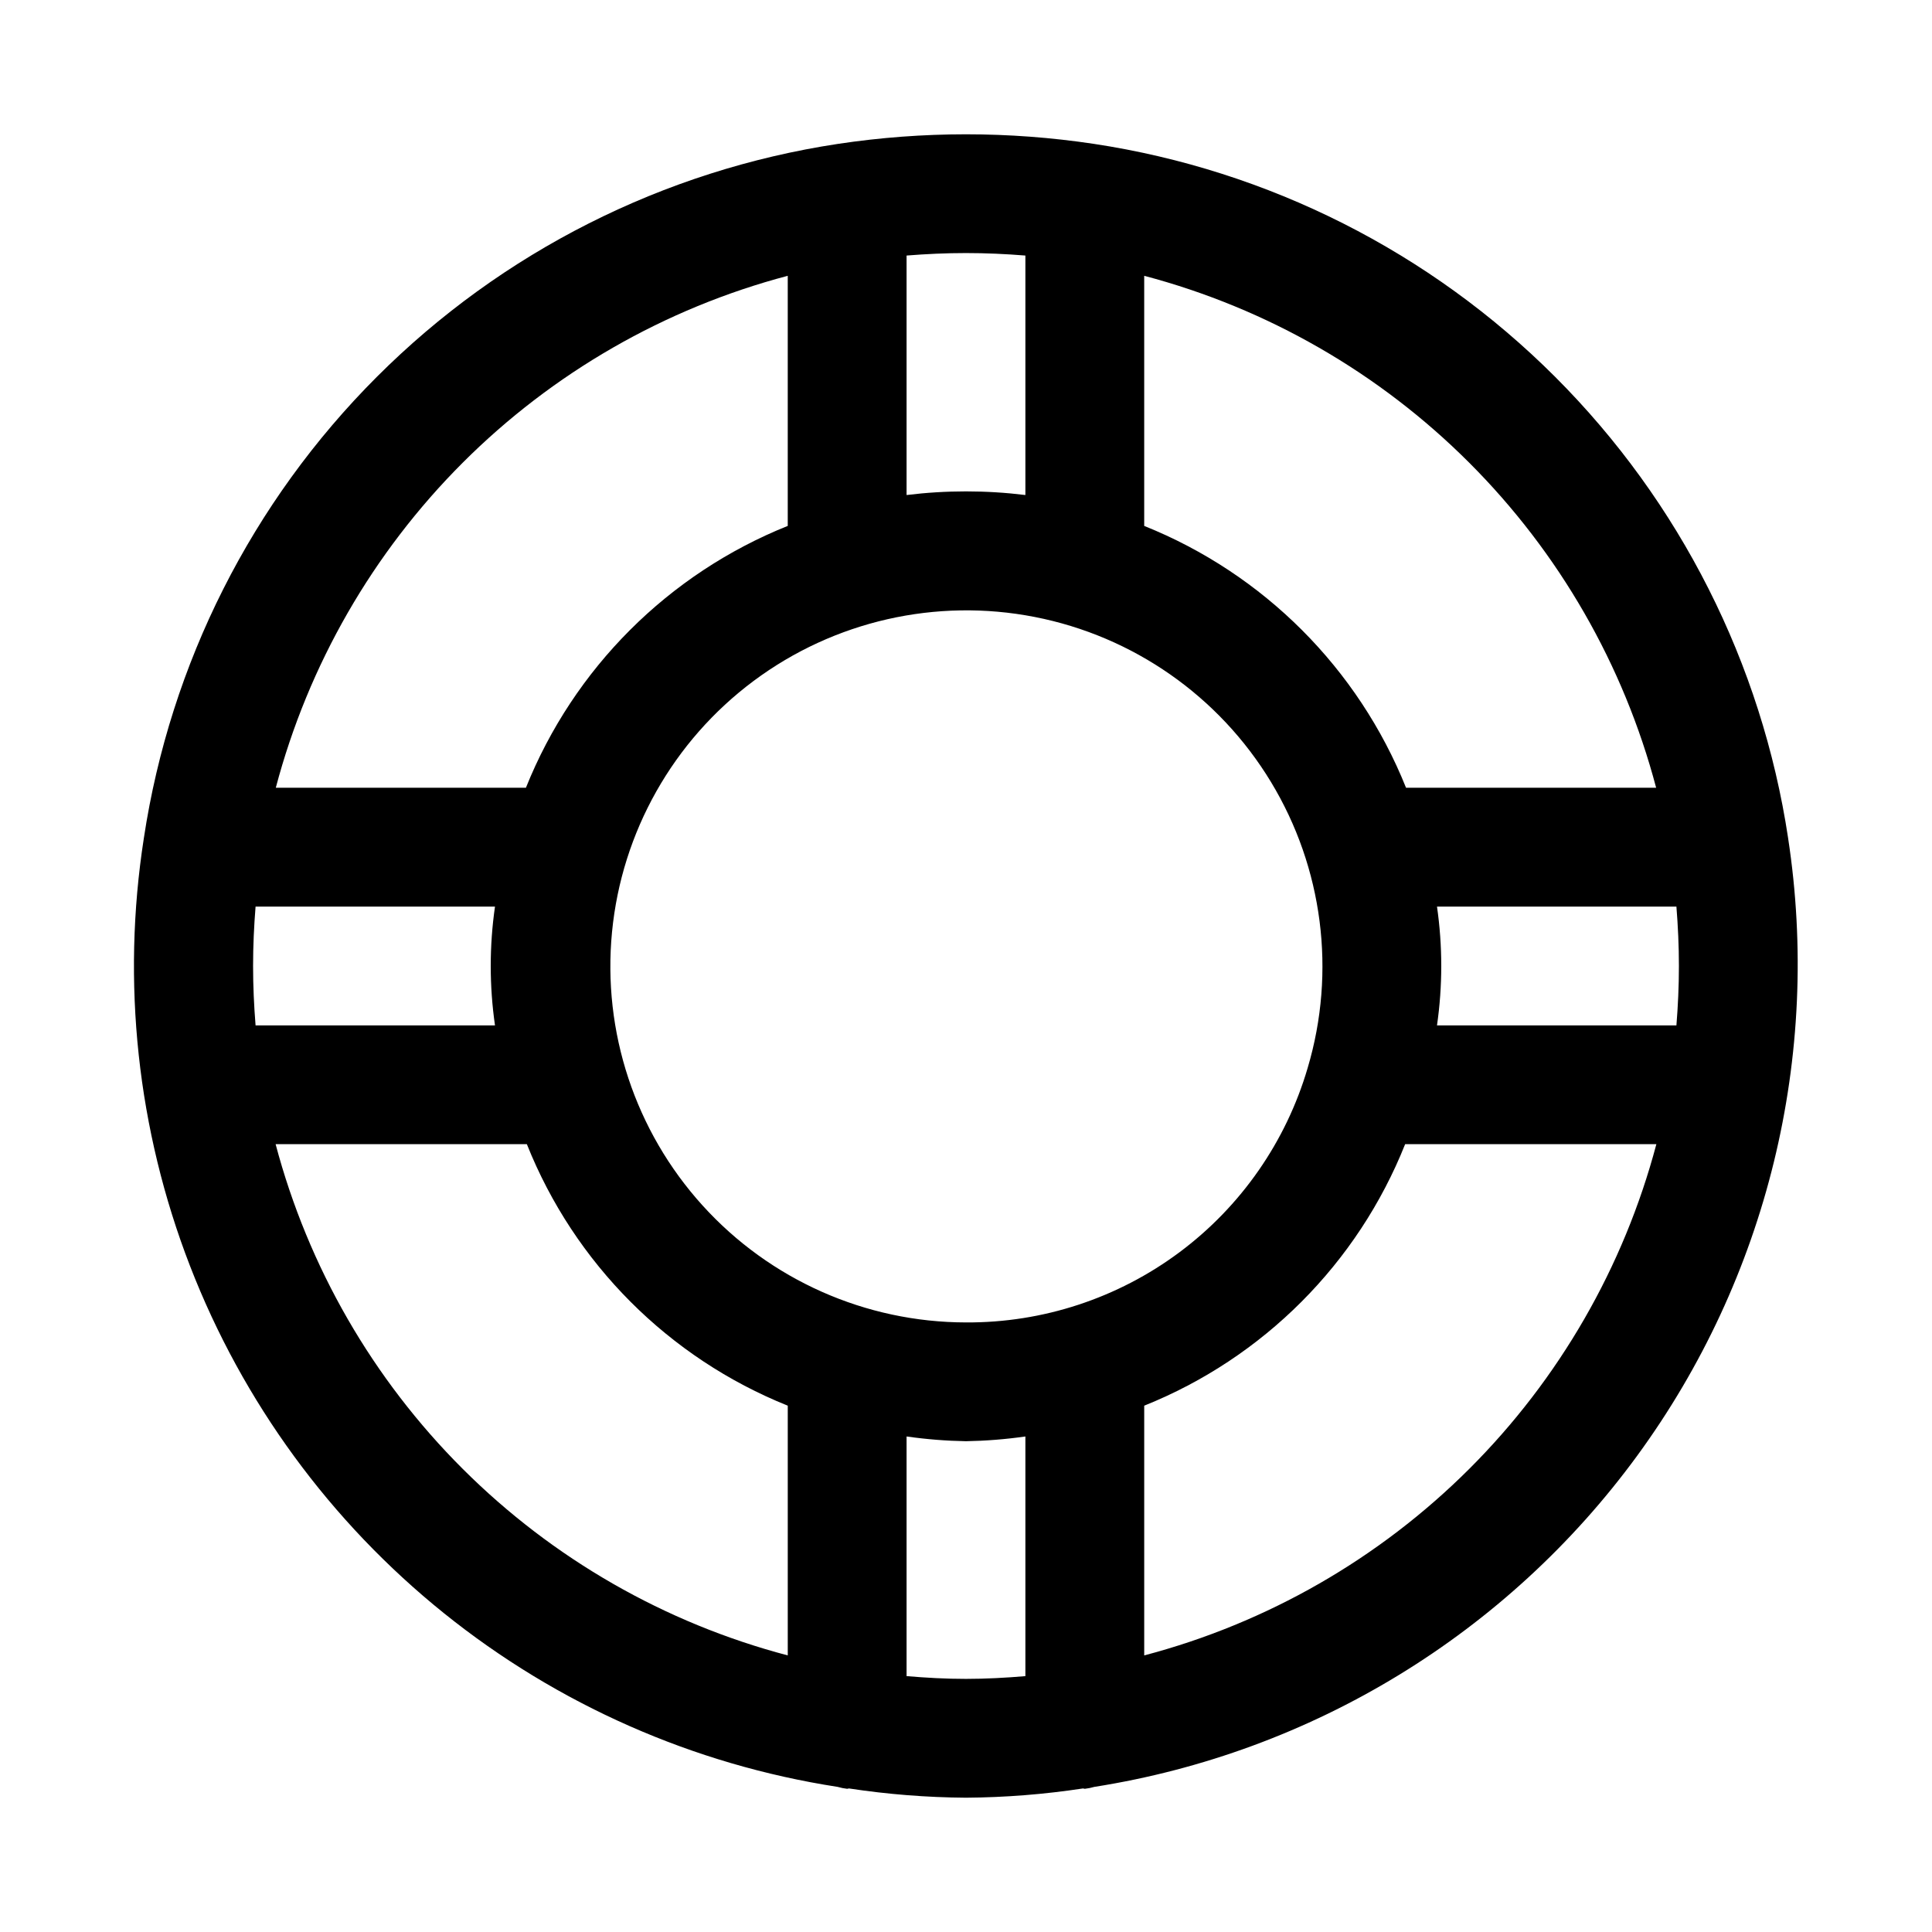
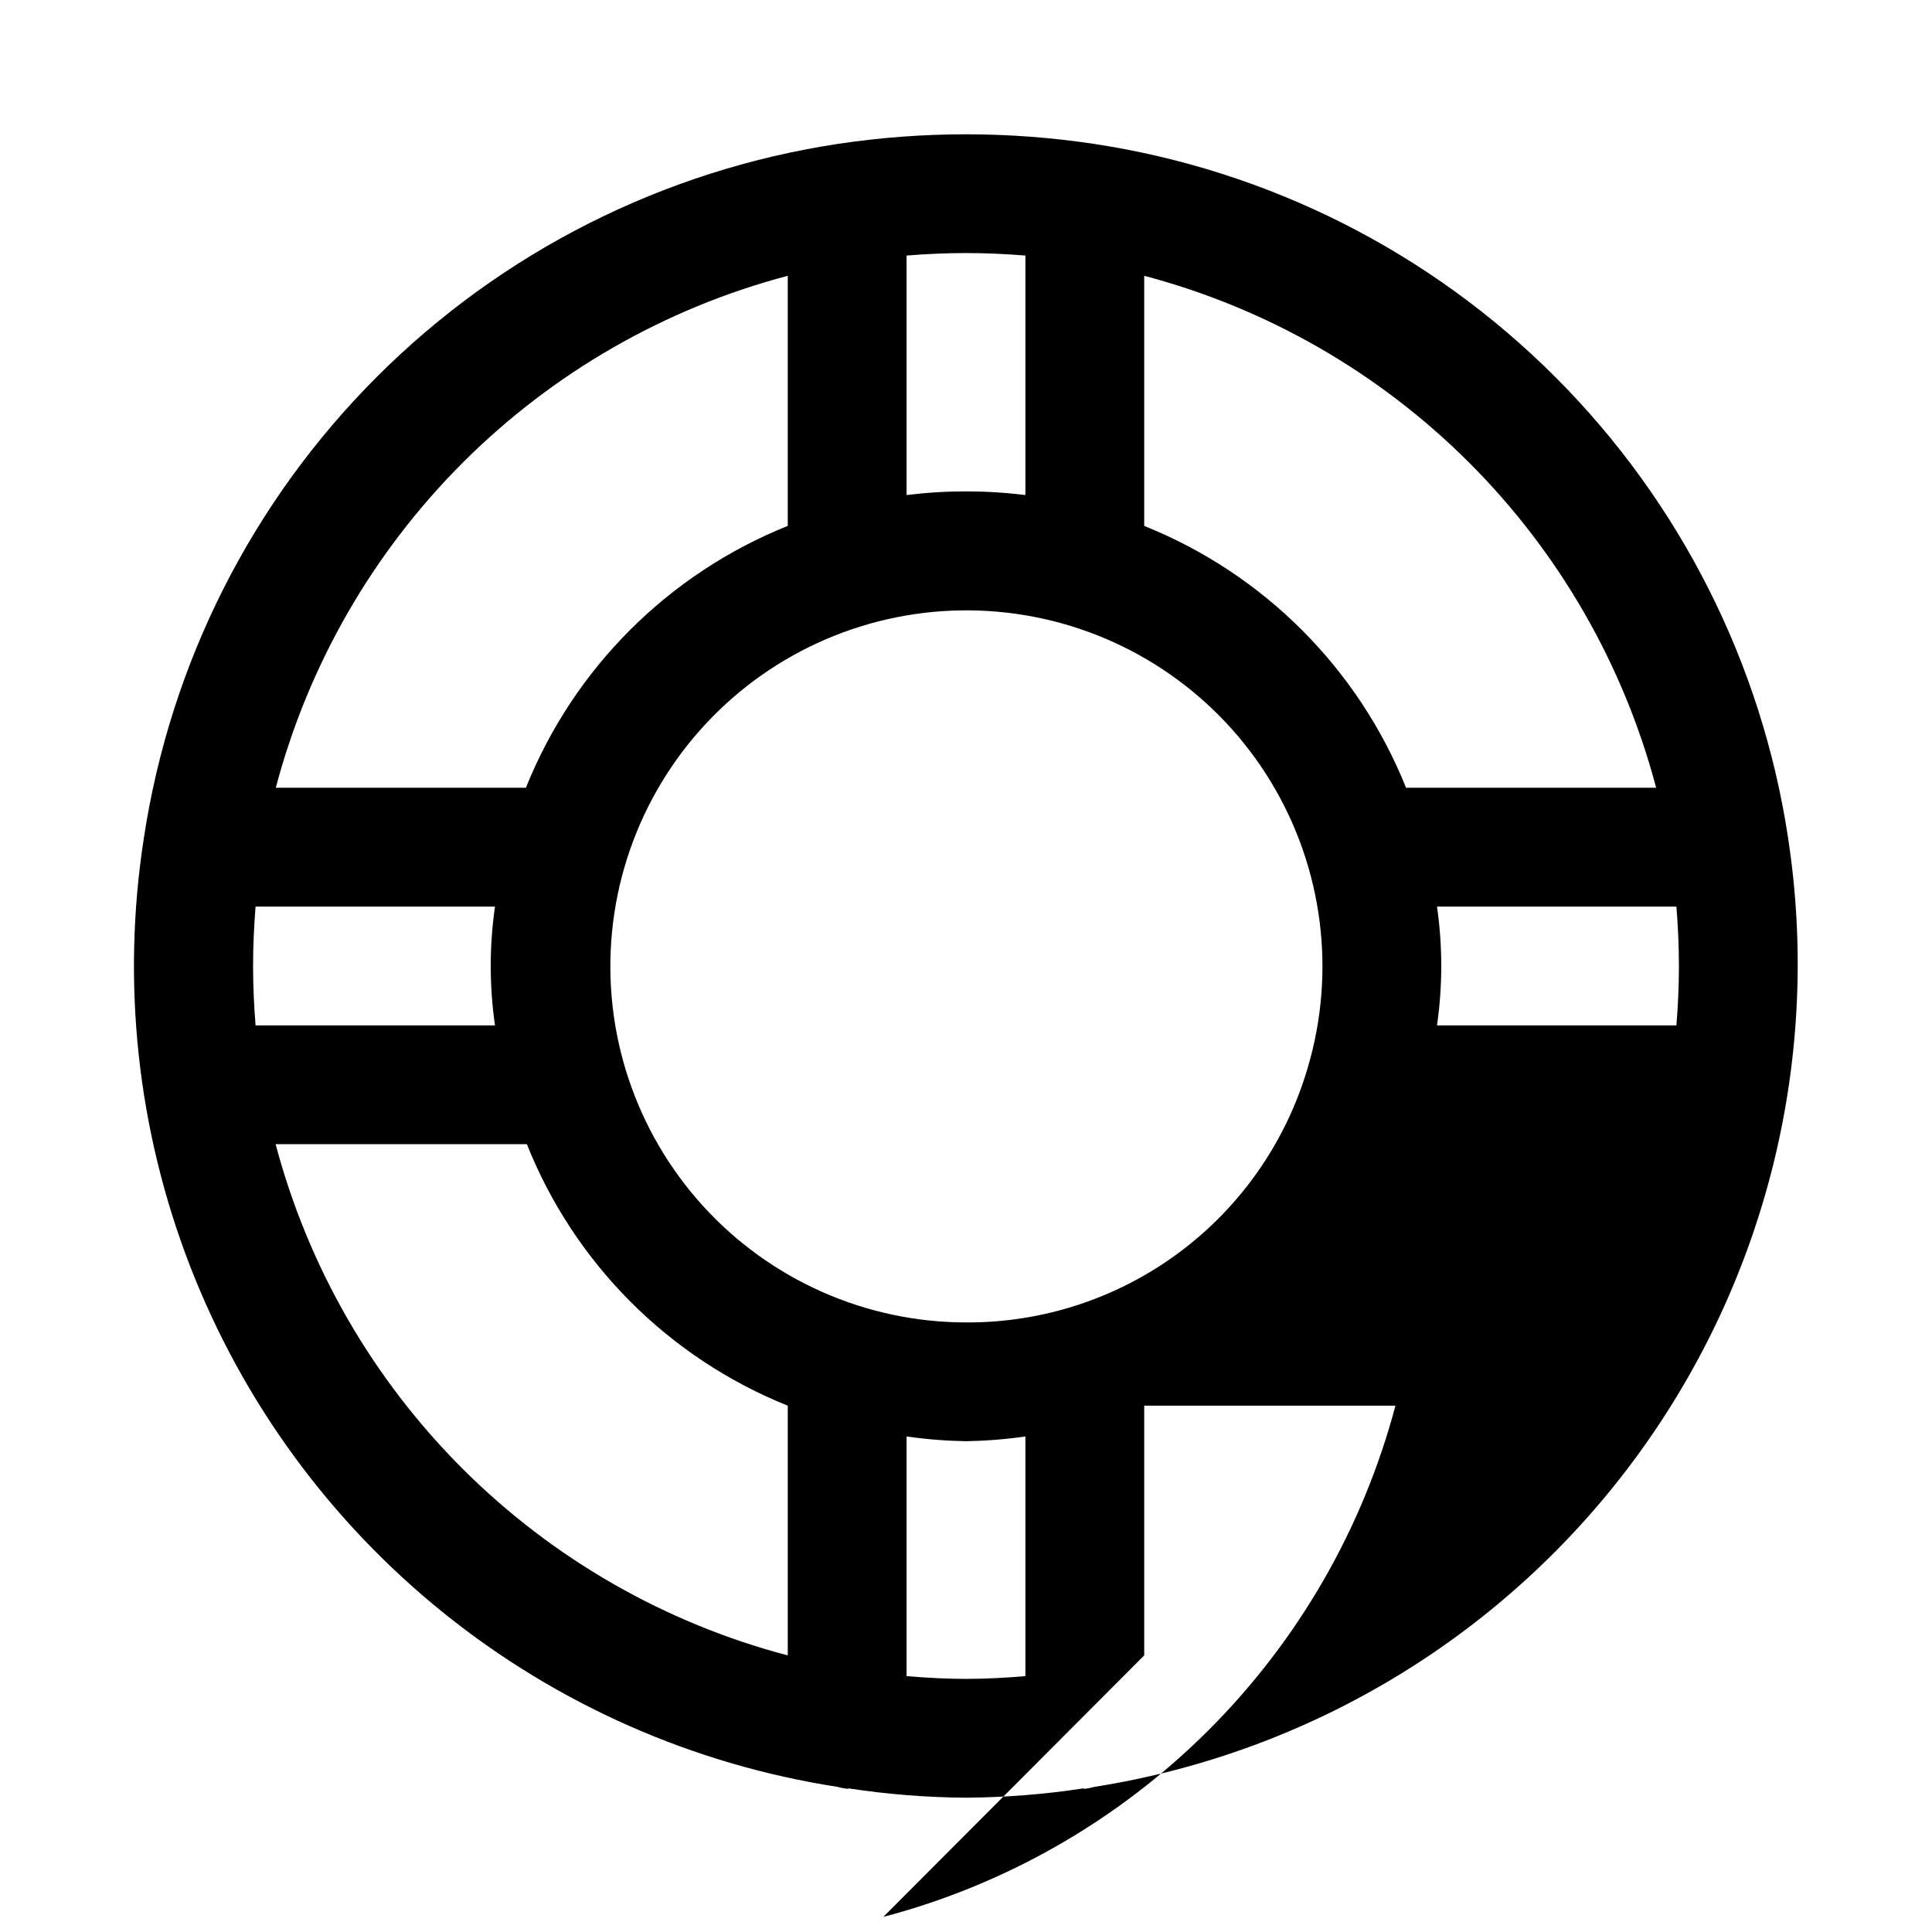
<svg xmlns="http://www.w3.org/2000/svg" fill="#000000" width="800px" height="800px" version="1.1" viewBox="144 144 512 512">
-   <path d="m617.87 366.11c-7-46.297-28.637-89.137-61.742-122.24-33.109-33.109-75.949-54.746-122.25-61.746-22.461-3.379-45.305-3.379-67.77 0-46.297 7-89.137 28.637-122.24 61.746-33.109 33.105-54.746 75.945-61.746 122.24-5.953 38.207-1.734 77.309 12.227 113.37 13.965 36.059 37.18 67.805 67.309 92.043 30.133 24.234 66.117 40.109 104.33 46.02 0.824 0.238 1.664 0.41 2.519 0.508 0.164 0 0.301-0.09 0.473-0.094 10.266 1.562 20.629 2.383 31.016 2.453 10.383-0.07 20.75-0.891 31.016-2.453 0.156 0 0.301 0.094 0.473 0.094 0.852-0.098 1.695-0.266 2.516-0.508 57.672-9.074 109.4-40.625 143.86-87.746 34.457-47.125 48.844-105.98 40.004-163.69zm-93.051 49.629c1.504-10.441 1.504-21.047 0-31.488h63.449c0.414 5.188 0.66 10.438 0.66 15.742 0 5.305-0.242 10.559-0.66 15.742zm-124.82 78.719c-26.598-0.027-51.949-11.281-69.809-30.992-17.859-19.707-26.574-46.035-23.996-72.508 2.578-26.473 16.211-50.625 37.539-66.516 21.328-15.891 48.371-22.043 74.473-16.941 26.105 5.102 48.844 20.984 62.617 43.738 13.773 22.75 17.305 50.262 9.727 75.754-5.727 19.551-17.656 36.707-33.992 48.879-16.336 12.172-36.188 18.695-56.559 18.586zm-188.27-78.719c-0.418-5.188-0.66-10.438-0.66-15.742s0.242-10.559 0.66-15.742h63.449v-0.004c-1.504 10.441-1.504 21.047 0 31.488zm371.17-62.977h-66.285c-12.684-31.633-37.754-56.703-69.387-69.387v-66.285c32.586 8.613 62.305 25.703 86.137 49.535 23.832 23.832 40.922 53.555 49.531 86.137zm-167.16-141.04v63.465c-10.457-1.285-21.031-1.285-31.488 0v-63.465c5.188-0.418 10.438-0.66 15.746-0.66 5.305 0 10.555 0.242 15.742 0.66zm-62.977 5.367v66.281c-31.633 12.688-56.703 37.754-69.387 69.387h-66.285c8.613-32.582 25.703-62.305 49.535-86.137 23.832-23.828 53.555-40.922 86.137-49.531zm-135.72 230.13h66.582c12.594 31.59 37.582 56.633 69.141 69.301v66.184-0.004c-32.574-8.578-62.297-25.633-86.137-49.43-23.844-23.801-40.953-53.488-49.586-86.051zm167.21 140.97v-63.508c5.219 0.746 10.477 1.164 15.746 1.258 5.266-0.094 10.527-0.512 15.742-1.258v63.512c-5.203 0.441-10.449 0.727-15.742 0.727-5.297 0.004-10.539-0.289-15.746-0.73zm62.977-5.488v-66.18c31.562-12.66 56.559-37.707 69.148-69.301h66.578c-8.637 32.562-25.746 62.25-49.586 86.051-23.844 23.797-53.566 40.852-86.141 49.43z" />
+   <path d="m617.87 366.11c-7-46.297-28.637-89.137-61.742-122.24-33.109-33.109-75.949-54.746-122.25-61.746-22.461-3.379-45.305-3.379-67.77 0-46.297 7-89.137 28.637-122.24 61.746-33.109 33.105-54.746 75.945-61.746 122.24-5.953 38.207-1.734 77.309 12.227 113.37 13.965 36.059 37.18 67.805 67.309 92.043 30.133 24.234 66.117 40.109 104.33 46.02 0.824 0.238 1.664 0.41 2.519 0.508 0.164 0 0.301-0.09 0.473-0.094 10.266 1.562 20.629 2.383 31.016 2.453 10.383-0.07 20.75-0.891 31.016-2.453 0.156 0 0.301 0.094 0.473 0.094 0.852-0.098 1.695-0.266 2.516-0.508 57.672-9.074 109.4-40.625 143.86-87.746 34.457-47.125 48.844-105.98 40.004-163.69zm-93.051 49.629c1.504-10.441 1.504-21.047 0-31.488h63.449c0.414 5.188 0.66 10.438 0.66 15.742 0 5.305-0.242 10.559-0.66 15.742zm-124.82 78.719c-26.598-0.027-51.949-11.281-69.809-30.992-17.859-19.707-26.574-46.035-23.996-72.508 2.578-26.473 16.211-50.625 37.539-66.516 21.328-15.891 48.371-22.043 74.473-16.941 26.105 5.102 48.844 20.984 62.617 43.738 13.773 22.75 17.305 50.262 9.727 75.754-5.727 19.551-17.656 36.707-33.992 48.879-16.336 12.172-36.188 18.695-56.559 18.586zm-188.27-78.719c-0.418-5.188-0.66-10.438-0.66-15.742s0.242-10.559 0.66-15.742h63.449v-0.004c-1.504 10.441-1.504 21.047 0 31.488zm371.17-62.977h-66.285c-12.684-31.633-37.754-56.703-69.387-69.387v-66.285c32.586 8.613 62.305 25.703 86.137 49.535 23.832 23.832 40.922 53.555 49.531 86.137zm-167.16-141.04v63.465c-10.457-1.285-21.031-1.285-31.488 0v-63.465c5.188-0.418 10.438-0.66 15.746-0.66 5.305 0 10.555 0.242 15.742 0.66zm-62.977 5.367v66.281c-31.633 12.688-56.703 37.754-69.387 69.387h-66.285c8.613-32.582 25.703-62.305 49.535-86.137 23.832-23.828 53.555-40.922 86.137-49.531zm-135.72 230.13h66.582c12.594 31.59 37.582 56.633 69.141 69.301v66.184-0.004c-32.574-8.578-62.297-25.633-86.137-49.43-23.844-23.801-40.953-53.488-49.586-86.051zm167.21 140.97v-63.508c5.219 0.746 10.477 1.164 15.746 1.258 5.266-0.094 10.527-0.512 15.742-1.258v63.512c-5.203 0.441-10.449 0.727-15.742 0.727-5.297 0.004-10.539-0.289-15.746-0.73zm62.977-5.488v-66.18h66.578c-8.637 32.562-25.746 62.25-49.586 86.051-23.844 23.797-53.566 40.852-86.141 49.43z" />
</svg>